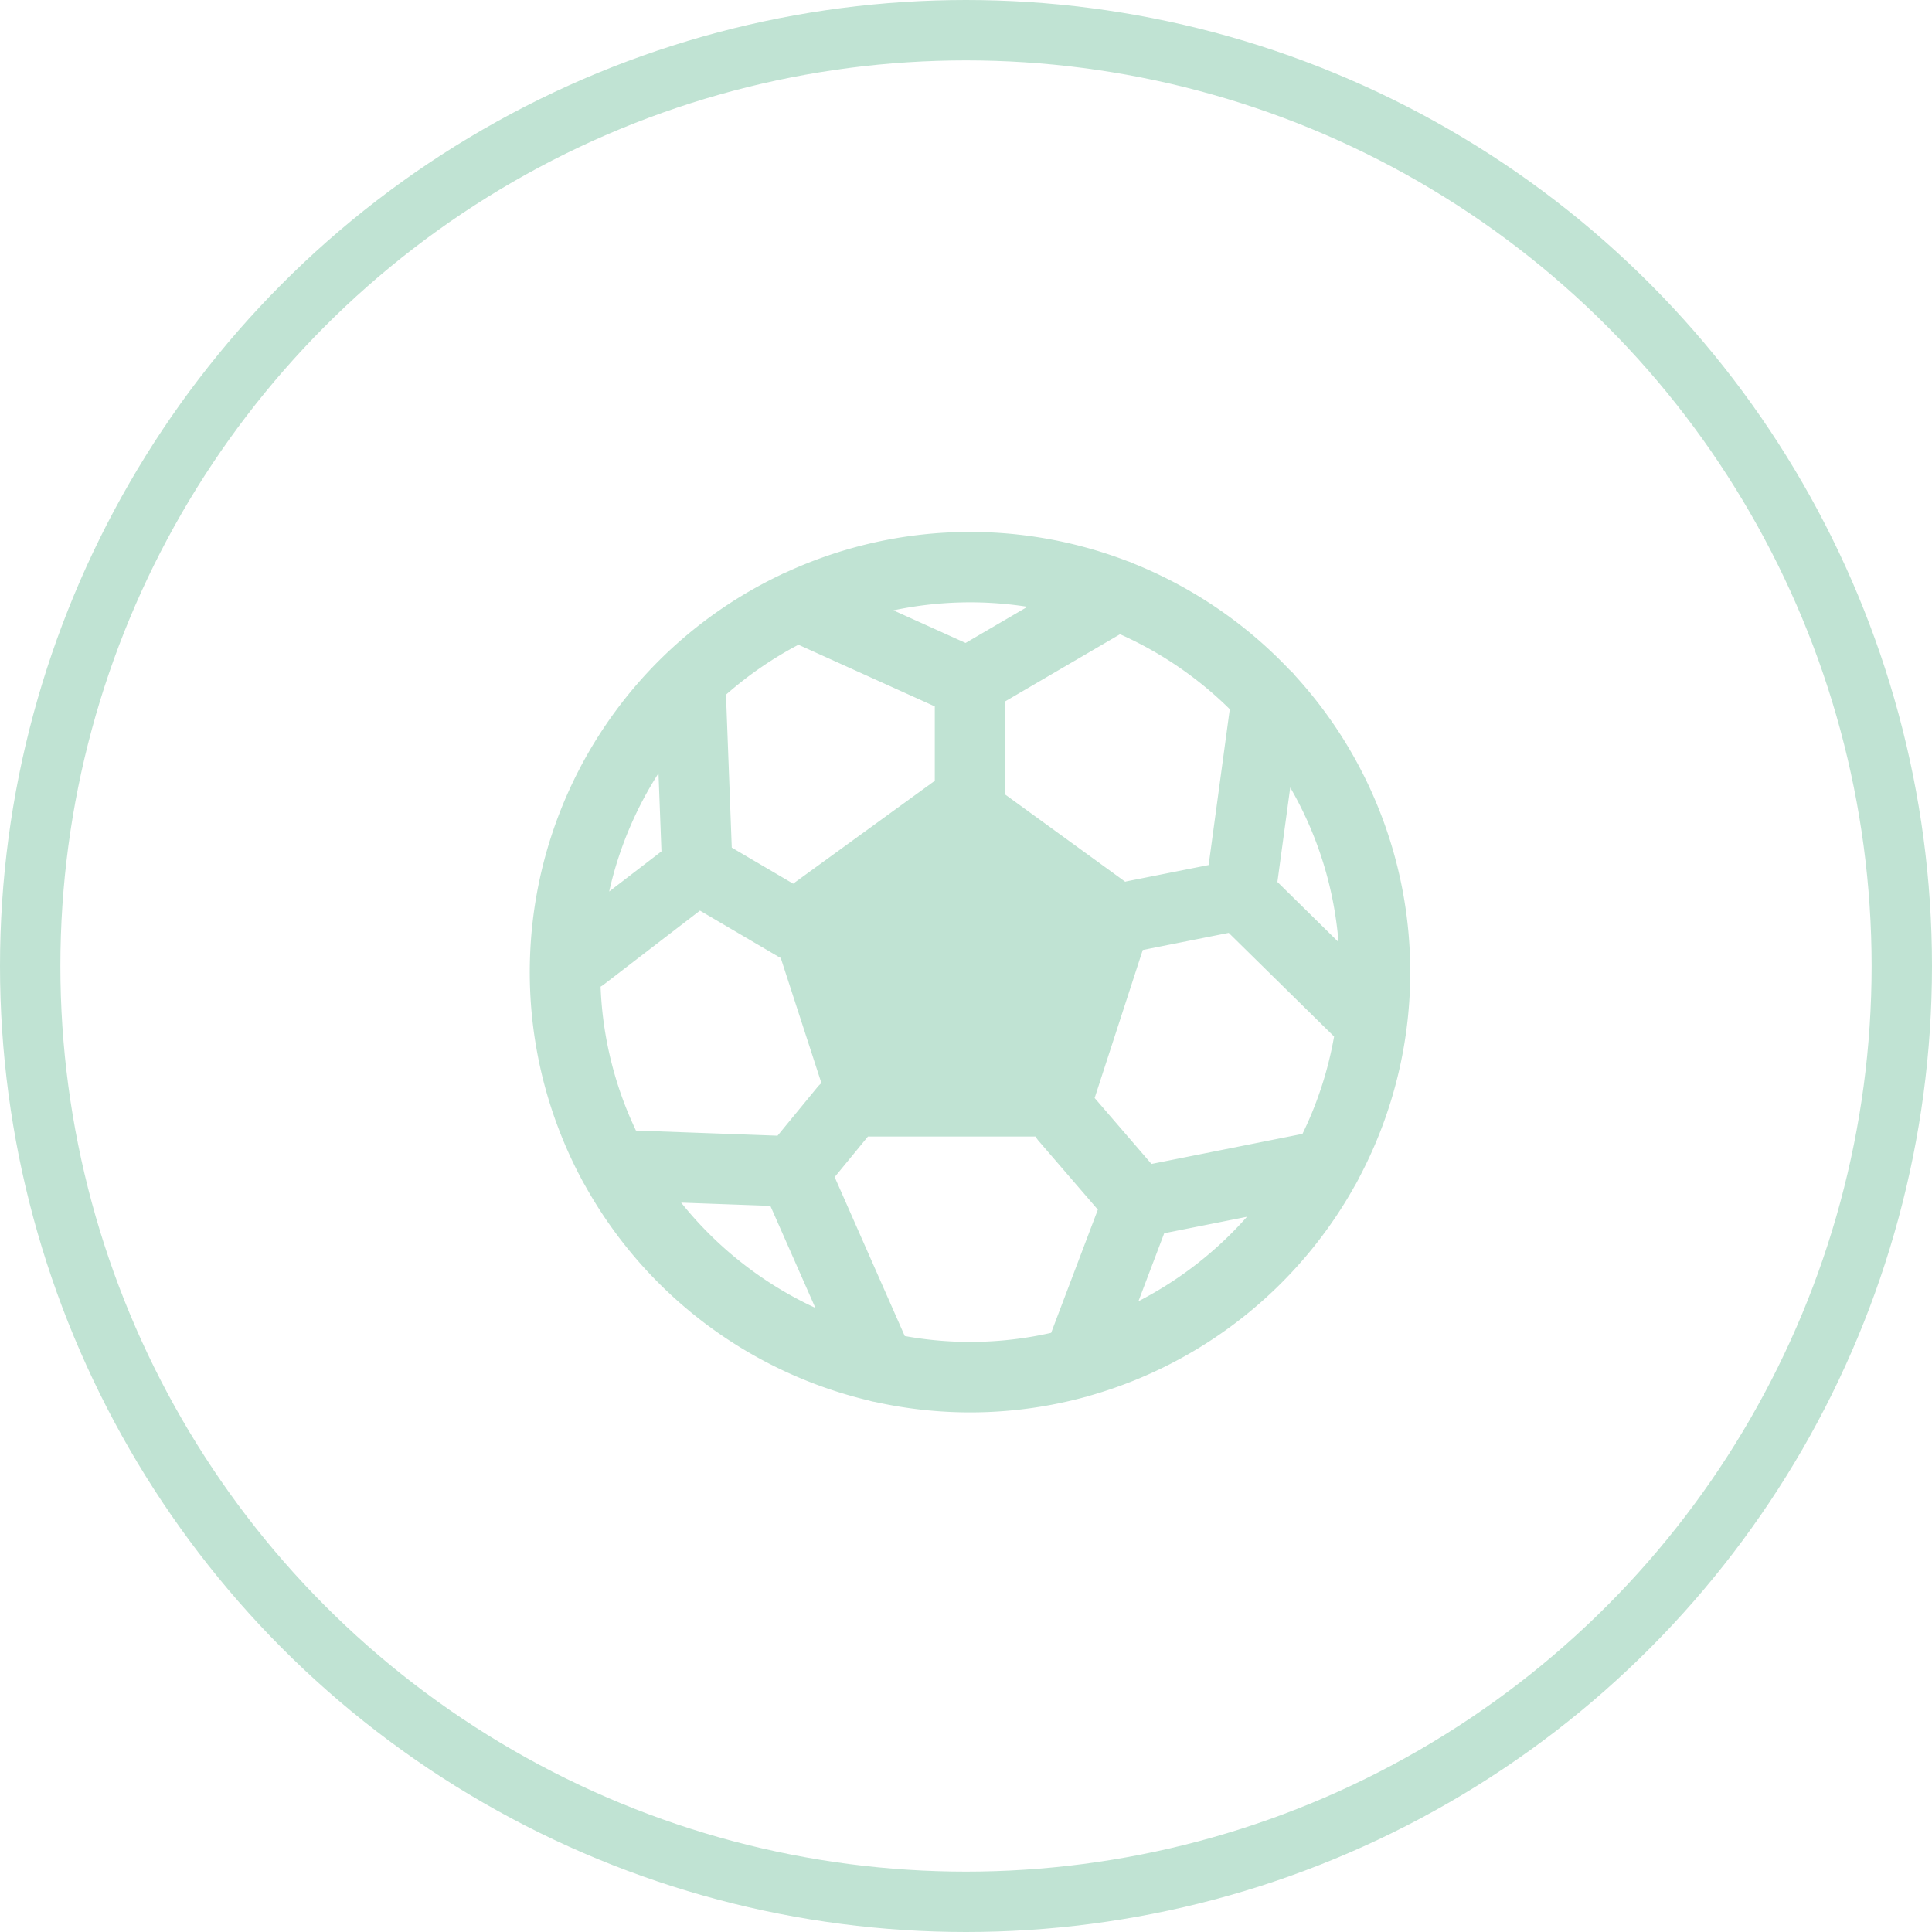
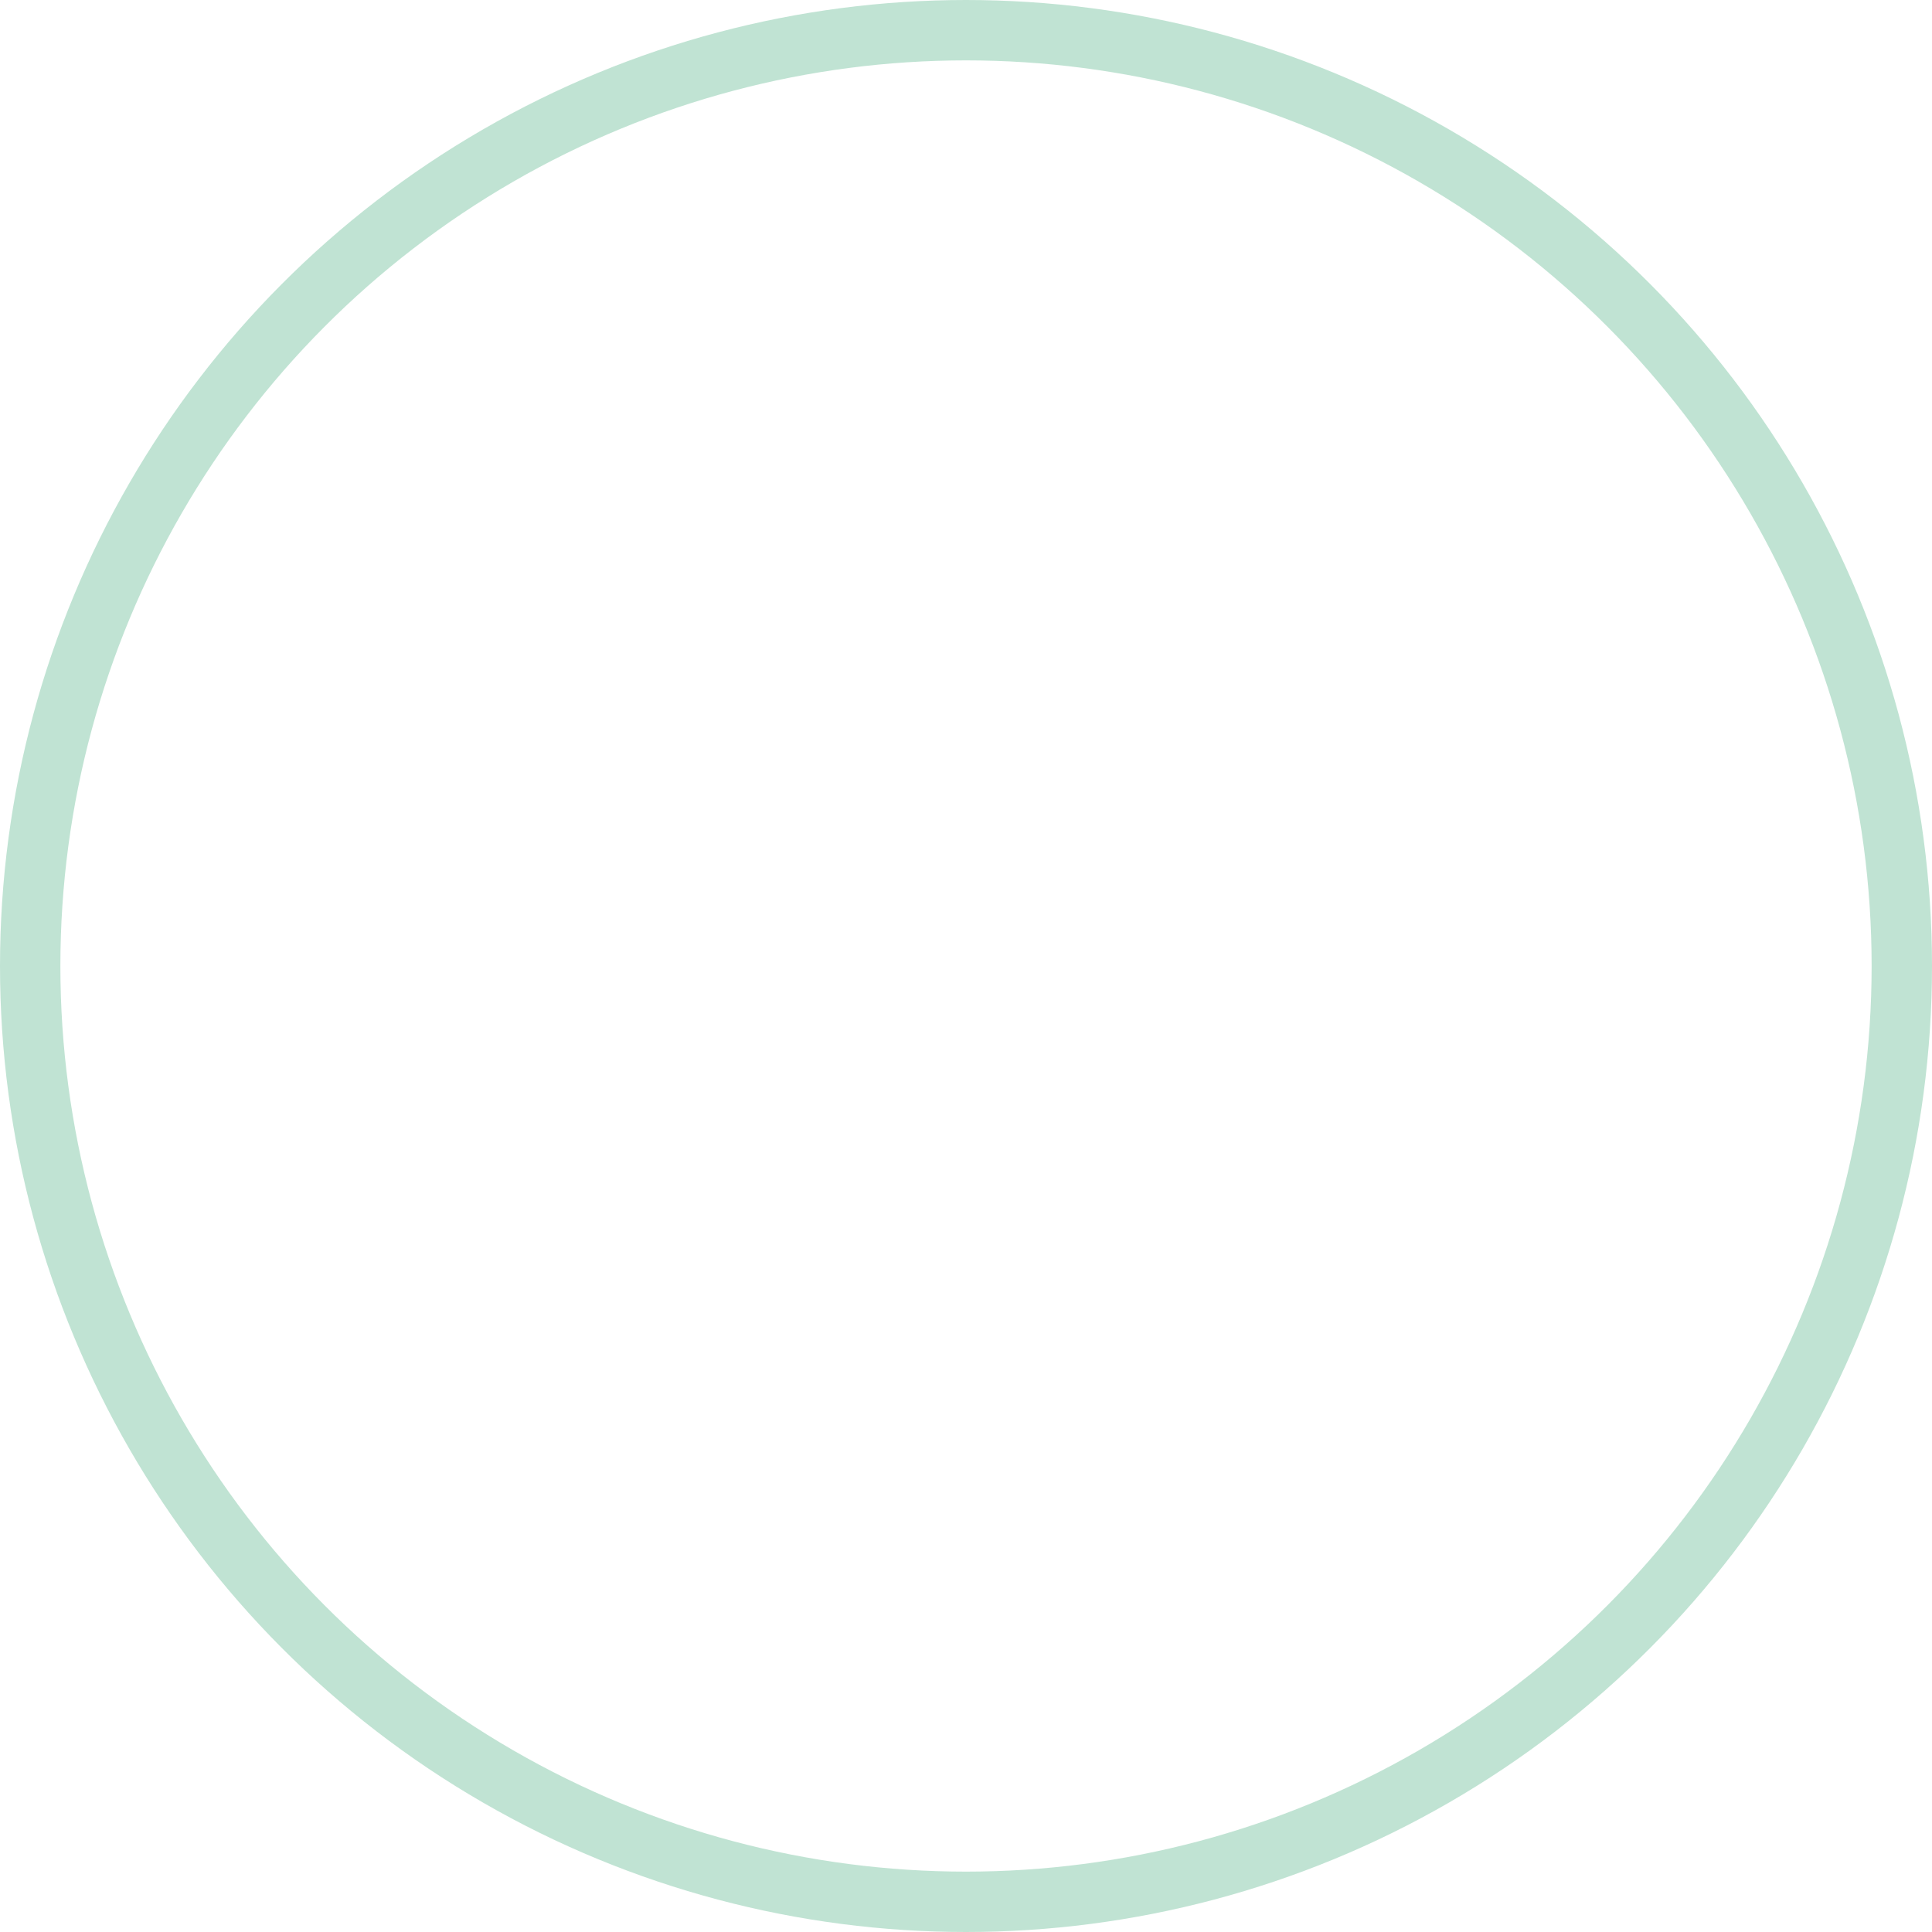
<svg xmlns="http://www.w3.org/2000/svg" width="192" height="192" viewBox="0 0 192 192">
  <g id="Group_38667" data-name="Group 38667" transform="translate(-420 -2432)">
    <g id="Ellipse_1392" data-name="Ellipse 1392" transform="translate(420 2432)" fill="none" stroke="#c0e3d3" stroke-width="6">
      <circle cx="96" cy="96" r="96" stroke="none" />
      <circle cx="96" cy="96" r="93" fill="none" />
    </g>
    <g id="Group_38618" data-name="Group 38618" transform="translate(-4429 -13255)">
      <rect id="Rectangle_1892" data-name="Rectangle 1892" width="112" height="112" transform="translate(4889 15727)" fill="none" />
-       <path id="Path_5606" data-name="Path 5606" d="M4981.873,15802.926c.051-.072.089-.152.133-.229s.077-.145.116-.217.073-.129.1-.2a43.652,43.652,0,0,0-6.314-49.965,3.493,3.493,0,0,0-.553-.58,43.916,43.916,0,0,0-15.507-10.568,3.76,3.76,0,0,0-.593-.234,43.624,43.624,0,0,0-33.969,1.119,3.634,3.634,0,0,0-.456.207,43.727,43.727,0,0,0-19.7,60.355c.047.084.09.166.143.246a43.9,43.9,0,0,0,28.309,21.494,3.5,3.5,0,0,0,.584.135,43.517,43.517,0,0,0,20.834-.484,3.542,3.542,0,0,0,.45-.129A43.927,43.927,0,0,0,4981.873,15802.926Zm-53.421-9.756-3.987,4.855-14.072-.51a36.48,36.48,0,0,1-3.513-14.3c.087-.055.175-.1.258-.166l9.616-7.391,7.918,4.652c.035.02.073.027.109.045l4.043,12.443A3.431,3.431,0,0,0,4928.452,15793.17Zm-15.524-23.4-5.194,3.99a36.529,36.529,0,0,1,4.9-11.75Zm13.087,3.211-6.1-3.584-.574-15.2a36.9,36.9,0,0,1,7.2-4.961l13.551,6.127v7.393Zm21.079-9.221v-8.9l11.407-6.668a36.866,36.866,0,0,1,10.906,7.449l-2.1,15.488-8.161,1.621c-.045.008-.085.029-.13.039l-11.955-8.686A3.3,3.3,0,0,0,4947.094,15763.762Zm33.118,15.025-6.071-5.975,1.275-9.387A36.5,36.5,0,0,1,4980.212,15778.787Zm-19.453.785,8.543-1.7,10.471,10.3a36.529,36.529,0,0,1-3.141,9.674l-15.008,2.99-5.646-6.555Zm-.426,34.9,2.559-6.75,8.226-1.637A37,37,0,0,1,4960.333,15814.475Zm-11.036-69.006-6.146,3.594-7.168-3.24a36.811,36.811,0,0,1,13.314-.354Zm-34.408,59.215,8.863.32,4.472,10.141A36.972,36.972,0,0,1,4914.89,15804.684Zm22.219,13.258-6.966-15.8,3.308-4.029H4950.1a3.838,3.838,0,0,0,.269.387l5.927,6.879-4.642,12.244a36.374,36.374,0,0,1-14.543.318Z" transform="translate(1.807 1.838)" fill="#c0e3d3" />
    </g>
  </g>
</svg>